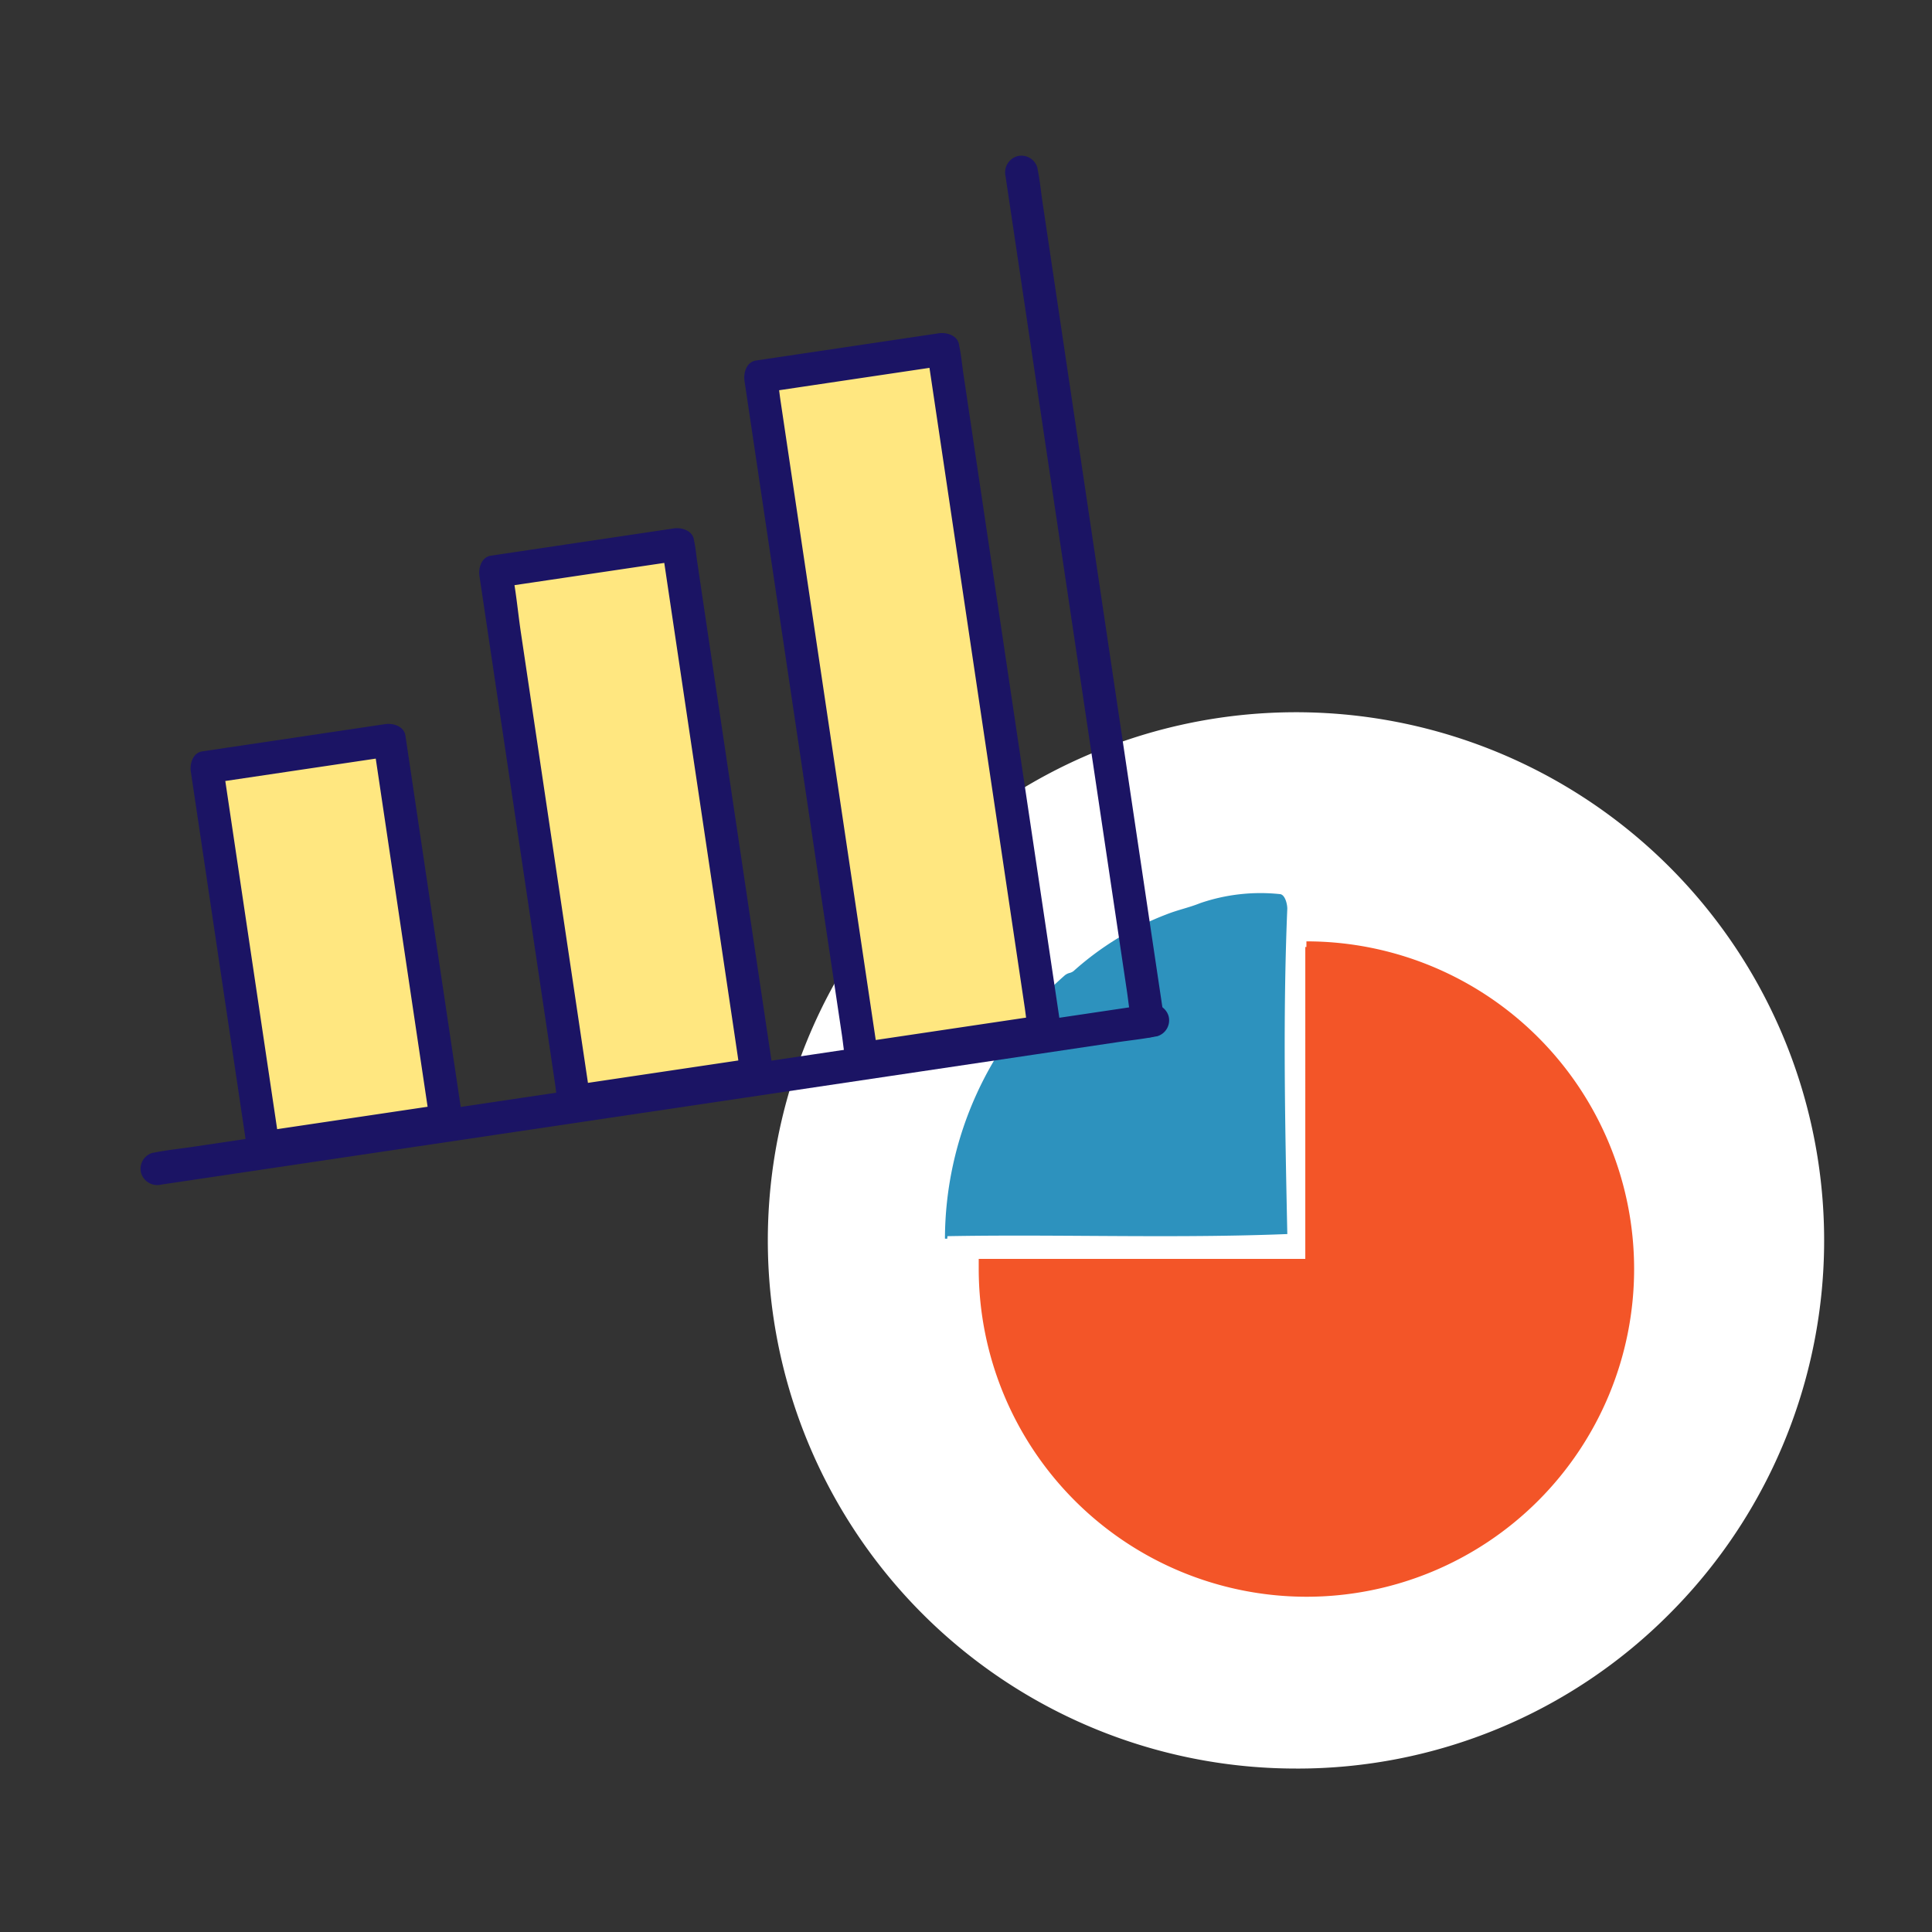
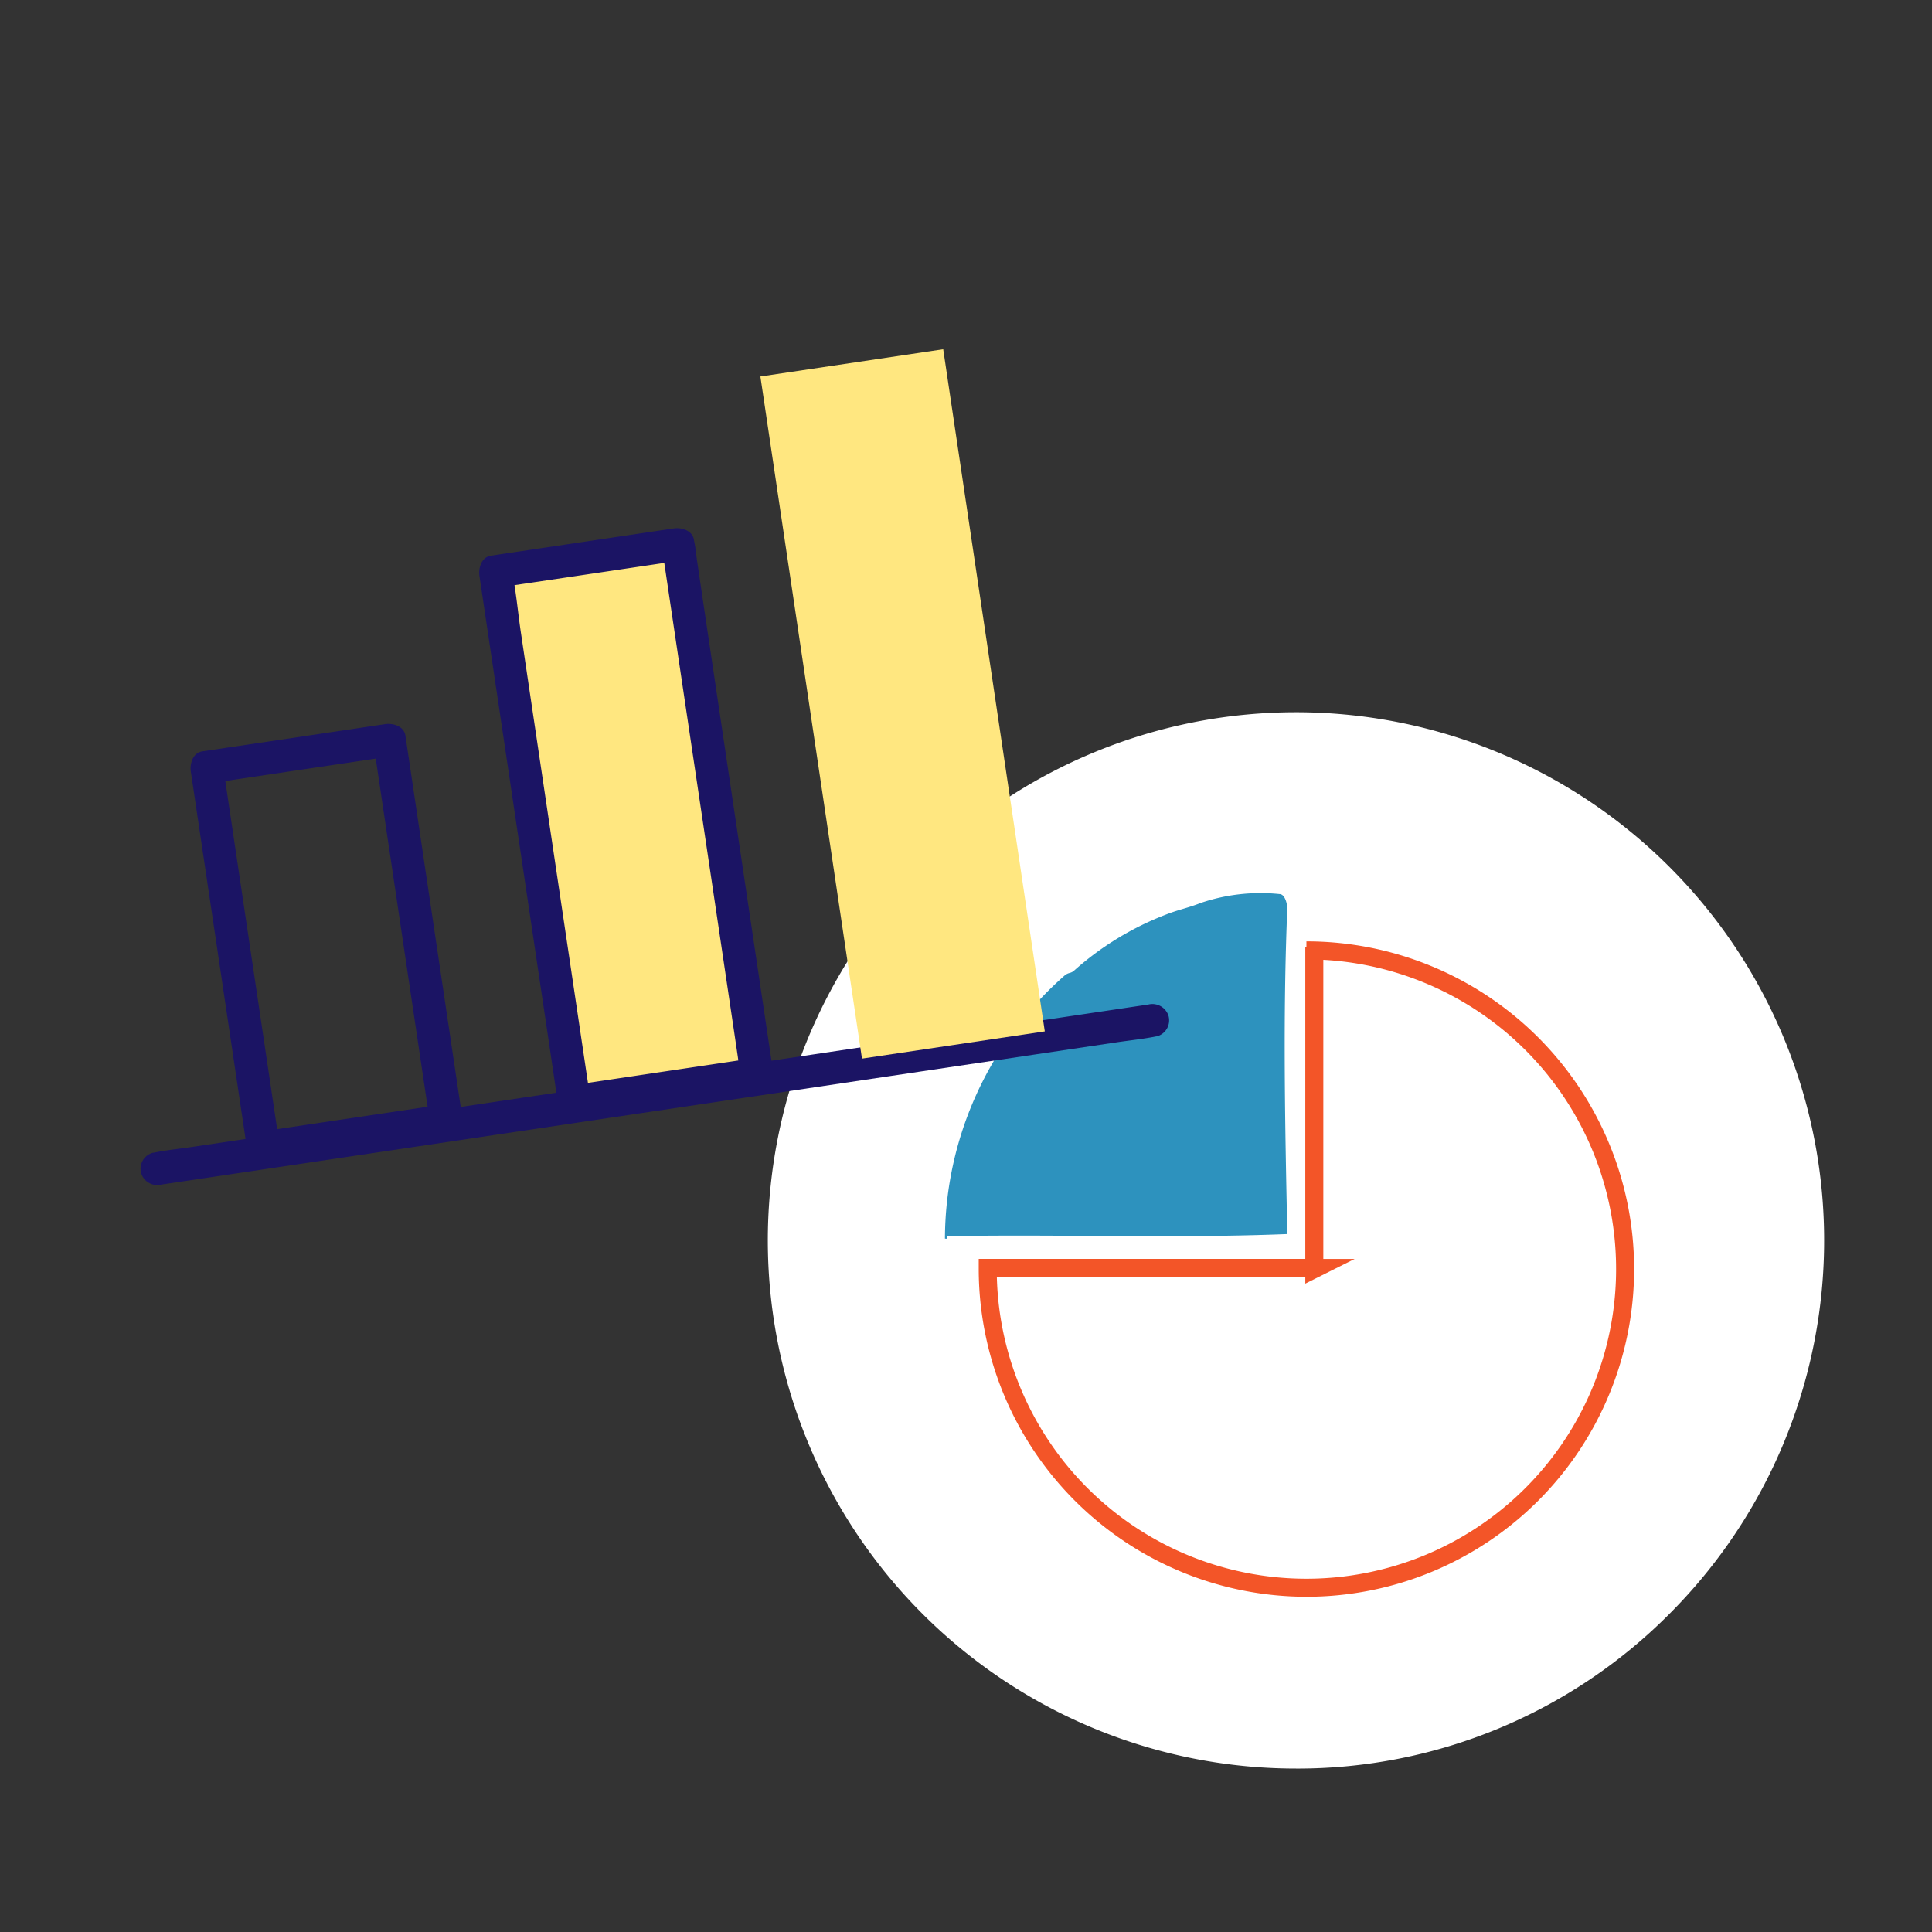
<svg xmlns="http://www.w3.org/2000/svg" id="icon2-02" width="150" height="150" viewBox="0 0 150 150">
  <rect x="0" y="0" width="150" height="150" fill="#333333" stroke="none" />
  <defs>
    <clipPath id="clip-path">
      <rect id="長方形_6753" data-name="長方形 6753" width="150" height="150" fill="none" />
    </clipPath>
  </defs>
  <g id="グループ_8859" data-name="グループ 8859" clip-path="url(#clip-path)">
    <path id="パス_112672" data-name="パス 112672" d="M140.751,96.305a40.13,40.13,0,1,1-40.13-40.13,40.13,40.13,0,0,1,40.13,40.13" fill="#fff" />
    <path id="パス_112673" data-name="パス 112673" d="M100.621,137.31A41.006,41.006,0,1,1,129.615,125.3a40.729,40.729,0,0,1-28.994,12.011m0-80.261a39.256,39.256,0,1,0,39.256,39.257,39.3,39.3,0,0,0-39.256-39.257" fill="#fff" />
-     <path id="パス_112674" data-name="パス 112674" d="M102.042,73.524v25l.175-.088H76.687v.088A24.743,24.743,0,1,0,101.43,73.786" fill="#f35528" />
    <path id="パス_112675" data-name="パス 112675" d="M101.43,123.971A25.471,25.471,0,0,1,75.988,98.529v-.787h25.355V73.524h.087v-.437a25.442,25.442,0,0,1,0,50.884M77.395,99.141a24.043,24.043,0,1,0,25.347-24.62V97.742h2.438l-3.837,1.919v-.52Z" fill="#f35528" />
    <path id="パス_112676" data-name="パス 112676" d="M73.484,95.893c8.712-.162,17.63.187,26.373-.162-.175-8.393-.35-16.787,0-25.18,0-.35-.175-1.049-.525-1.049a14.407,14.407,0,0,0-6.12.7c-.874.35-1.748.525-2.623.875a23.241,23.241,0,0,0-7.169,4.371c-.175.175-.525.175-.7.35a27.325,27.325,0,0,0-9.268,20.371Z" fill="#2d92be" />
    <path id="パス_112677" data-name="パス 112677" d="M73.54,96.178l-.175-.01a27.305,27.305,0,0,1,9.3-20.437.949.949,0,0,1,.38-.192.819.819,0,0,0,.316-.154,23.164,23.164,0,0,1,7.2-4.391c.441-.176.888-.31,1.319-.439s.871-.261,1.3-.435a14.444,14.444,0,0,1,6.16-.705c.42,0,.605.752.605,1.136-.35,8.394-.172,16.926,0,25.178l0,.086-.086,0c-5.051.2-10.238.17-15.254.139-3.633-.022-7.389-.045-11.044.022Zm5.506-.418c1.866,0,3.729.011,5.561.023,4.986.03,10.14.062,15.16-.136-.171-8.228-.347-16.733,0-25.1,0-.326-.17-.958-.437-.958a14.291,14.291,0,0,0-6.09.694c-.439.176-.885.31-1.317.439s-.87.261-1.3.435a22.981,22.981,0,0,0-7.142,4.354.944.944,0,0,1-.381.194.805.805,0,0,0-.316.154,27.137,27.137,0,0,0-9.239,19.946c1.818-.034,3.662-.045,5.5-.045" fill="#2d92be" />
    <path id="パス_112678" data-name="パス 112678" d="M12.529,91.97l2.074-.309,5.61-.835,8.334-1.241,10.119-1.508,11.139-1.658L61,84.752,71.483,83.19l8.86-1.319,6.341-.945c1-.149,2.026-.252,3.021-.449.042-.009.086-.013.129-.02a1.288,1.288,0,0,0,.893-1.573,1.311,1.311,0,0,0-1.573-.893l-2.075.309-5.609.835-8.334,1.241-10.12,1.508L51.878,83.542,40.687,85.209,30.2,86.771,21.34,88.09,15,89.035c-1,.149-2.026.252-3.02.45-.043.008-.086.012-.129.019a1.287,1.287,0,0,0-.893,1.573,1.311,1.311,0,0,0,1.573.893" fill="#1b1464" />
-     <path id="パス_112679" data-name="パス 112679" d="M78.073,13.7q.492,3.3.983,6.6,1.173,7.866,2.344,15.736,1.416,9.506,2.831,19.013,1.224,8.217,2.448,16.437.406,2.724.812,5.447c.126.85.207,1.724.382,2.566.007.037.011.075.016.112a1.289,1.289,0,0,0,1.574.893,1.311,1.311,0,0,0,.893-1.573q-.492-3.3-.984-6.6Q88.2,64.467,87.029,56.6,85.613,47.093,84.2,37.588q-1.224-8.222-2.448-16.438-.405-2.724-.811-5.448c-.127-.85-.207-1.723-.382-2.565-.008-.037-.011-.075-.017-.112a1.286,1.286,0,0,0-1.573-.893,1.311,1.311,0,0,0-.893,1.572" fill="#1b1464" />
-     <rect id="長方形_6750" data-name="長方形 6750" width="14.35" height="29.868" transform="translate(16.05 59.569) rotate(-8.471)" fill="#ffe780" />
    <path id="パス_112680" data-name="パス 112680" d="M34.3,85.764,21.892,87.612l-1.783.266,1.573.893q-.745-5.006-1.49-10.01-1.183-7.941-2.366-15.884l-.543-3.648L16.39,60.8,28.8,58.954l1.782-.266-1.573-.893L30.5,67.805q1.182,7.941,2.365,15.884.273,1.824.544,3.648a1.287,1.287,0,0,0,1.573.893,1.311,1.311,0,0,0,.893-1.573l-1.491-10.01Q33.2,68.706,32.02,60.763l-.543-3.648c-.11-.739-.962-.984-1.574-.893L17.492,58.07l-1.782.266c-.739.11-.985.961-.894,1.573l1.491,10.01Q17.491,77.86,18.673,85.8l.543,3.648c.11.739.961.984,1.573.893L33.2,88.5l1.783-.266a1.287,1.287,0,0,0,.893-1.573,1.311,1.311,0,0,0-1.573-.893" fill="#1b1464" />
    <rect id="長方形_6751" data-name="長方形 6751" width="14.351" height="41.596" transform="translate(38.451 44.375) rotate(-8.471)" fill="#ffe780" />
    <path id="パス_112681" data-name="パス 112681" d="M58.433,82.17,46.022,84.018l-1.783.266,1.573.893-.609-4.09q-.73-4.913-1.463-9.824L41.97,59.377,40.44,49.1c-.246-1.651-.384-3.365-.744-5,0-.023-.007-.047-.011-.07l-.893,1.573L51.2,43.76l1.783-.266q-.788-.446-1.573-.893l.609,4.091q.732,4.911,1.463,9.823L55.255,68.4l1.53,10.276q.252,1.688.5,3.376c.08.535.123,1.091.241,1.62.005.023.007.047.011.07a1.287,1.287,0,0,0,1.573.893,1.311,1.311,0,0,0,.893-1.573l-.609-4.09q-.732-4.913-1.463-9.824l-1.77-11.885q-.765-5.139-1.531-10.277-.25-1.687-.5-3.375c-.08-.535-.124-1.092-.241-1.62-.006-.023-.007-.047-.011-.071-.11-.739-.961-.984-1.573-.893L39.9,42.876l-1.783.266c-.739.11-.984.961-.893,1.573l.609,4.09q.732,4.913,1.463,9.824l1.77,11.886q.765,5.138,1.531,10.276.25,1.688.5,3.375c.08.535.124,1.092.242,1.621.005.022.007.047.01.07.11.739.961.984,1.573.893L57.33,84.9l1.783-.266a1.287,1.287,0,0,0,.893-1.573,1.311,1.311,0,0,0-1.573-.893" fill="#1b1464" />
    <rect id="長方形_6752" data-name="長方形 6752" width="14.351" height="53.543" transform="translate(59.036 29.231) rotate(-8.471)" fill="#ffe780" />
-     <path id="パス_112682" data-name="パス 112682" d="M80.777,78.842,68.366,80.691l-1.783.266,1.573.893q-.392-2.637-.785-5.27L65.487,63.924l-2.28-15.308Q62.221,42,61.237,35.39l-.645-4.33c-.1-.688-.164-1.4-.309-2.078-.006-.03-.009-.06-.013-.091l-.894,1.573,12.411-1.848c.6-.088,1.189-.178,1.783-.265L72,27.456q.393,2.637.785,5.272.942,6.327,1.885,12.655,1.139,7.655,2.279,15.307.985,6.615,1.97,13.228l.645,4.33c.1.687.163,1.4.309,2.076.007.03.009.062.014.092a1.287,1.287,0,0,0,1.573.893,1.311,1.311,0,0,0,.893-1.573q-.392-2.636-.785-5.271L79.681,61.81,77.4,46.5q-.985-6.614-1.97-13.227l-.645-4.329c-.1-.688-.163-1.4-.309-2.078-.007-.029-.009-.06-.014-.09-.11-.74-.961-.985-1.573-.9q-6.206.926-12.411,1.849-.891.133-1.783.265c-.738.11-.984.962-.893,1.574q.393,2.634.785,5.27Q59.53,41.17,60.473,47.5l2.28,15.309q.984,6.613,1.969,13.226l.645,4.331c.1.687.163,1.4.309,2.076a.887.887,0,0,1,.014.092c.11.739.961.984,1.573.893l12.411-1.848,1.783-.266a1.287,1.287,0,0,0,.893-1.573,1.313,1.313,0,0,0-1.573-.894" fill="#1b1464" />
  </g>
</svg>